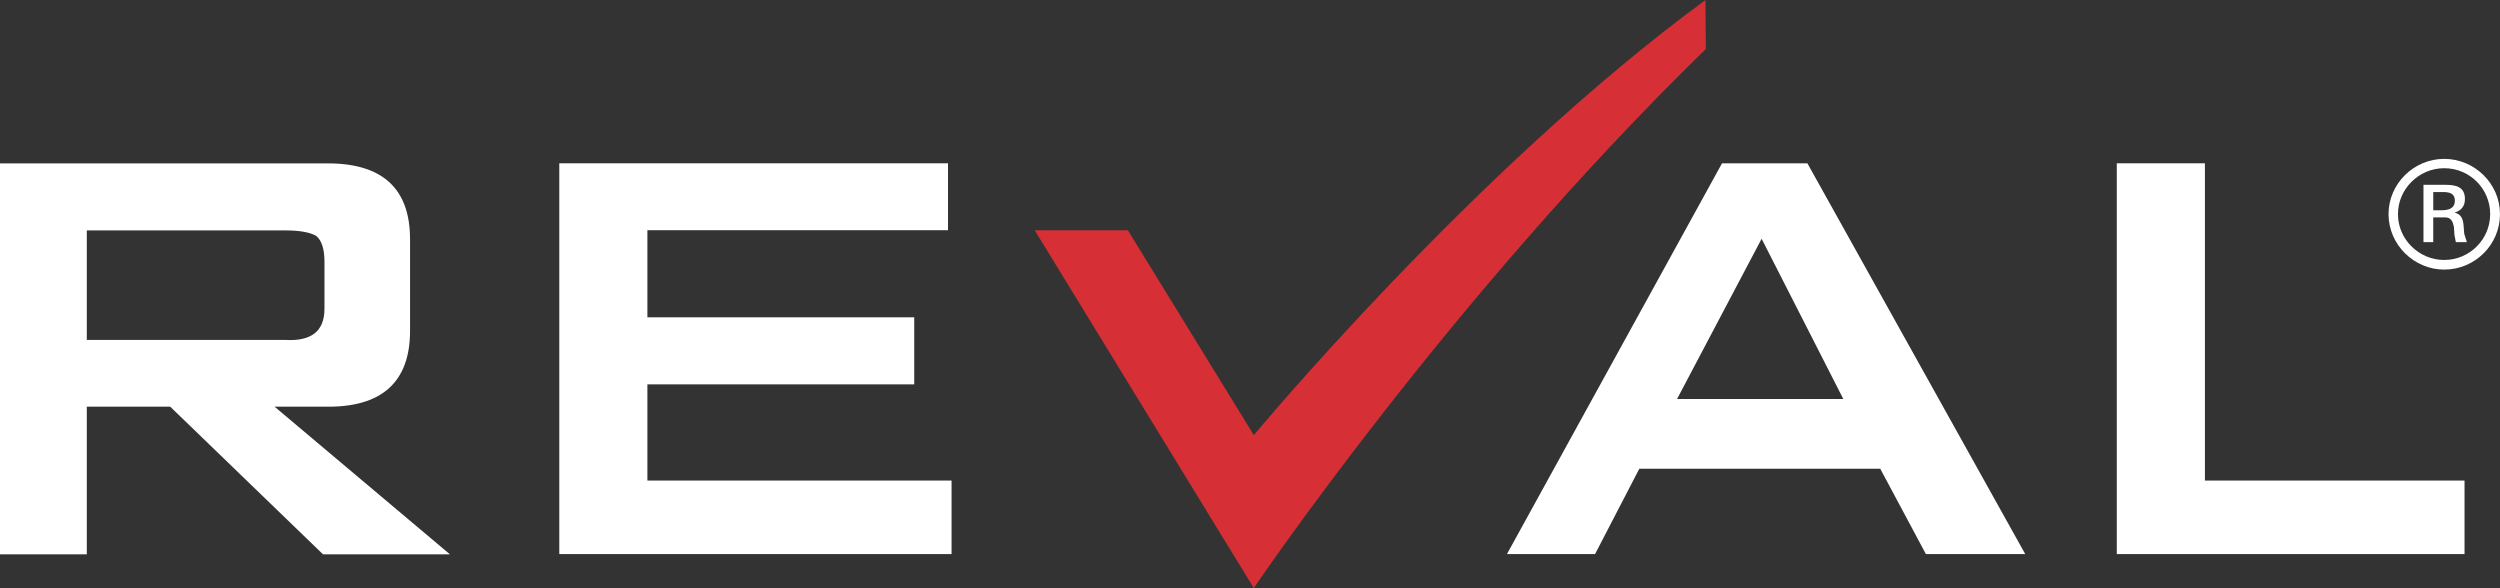
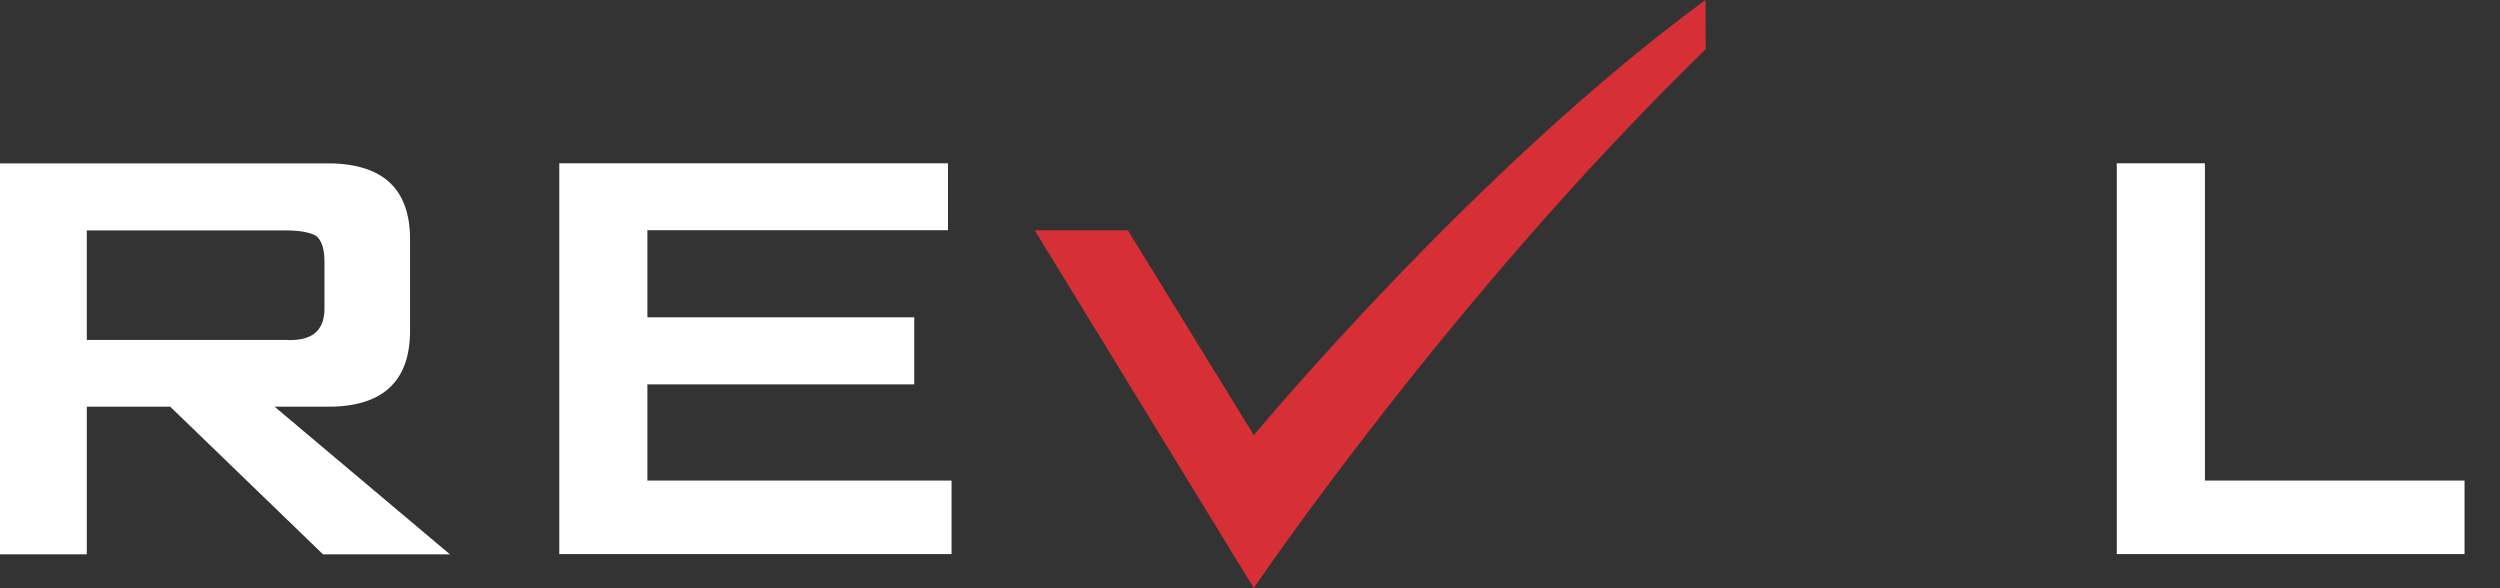
<svg xmlns="http://www.w3.org/2000/svg" id="Layer_1" data-name="Layer 1" viewBox="0 0 998 234.77">
  <rect x="0" y="0" width="998" height="234.77" fill="#333333" stroke="none" />
  <defs>
    <style> .cls-1 { fill: #fff; } .cls-2 { fill: #d62f35; } </style>
  </defs>
  <path class="cls-2" d="M680.83,0c-91.98,67.32-180.3,173.7-180.3,173.7l-50.29-81.78h-37.19l87.46,142.85s78.13-115.59,180.45-215.18l-.13-19.59Z" />
  <path class="cls-1" d="M34.65,91.98v43.71h79.18c10.46.66,15.7-3.51,15.7-12.42v-18.78c0-5.18-1.16-8.65-3.4-10.38-2.62-1.44-6.71-2.13-12.3-2.13H34.65M0,65.23h129.54c22.76-.39,34.15,9.68,34.15,30.27v36.61c0,20.51-11.39,30.71-34.15,30.23h-19.94l70.02,58.96h-50.66l-61.02-58.96h-33.29v58.96H0V65.23" />
  <polygon class="cls-1" points="223.27 65.19 378.44 65.19 378.44 91.9 258.44 91.9 258.44 126.67 364.96 126.67 364.96 153.44 258.44 153.44 258.44 191.84 379.86 191.84 379.86 221.19 223.27 221.19 223.27 65.19" />
-   <path class="cls-1" d="M735.85,159.28l-32.61-63.97-33.76,63.97h66.37ZM687.44,65.19h34.07l86.96,155.99h-39.66l-18.22-34.07h-96.17l-17.67,34.07h-35.17l85.85-155.99" />
  <polygon class="cls-1" points="845.02 65.19 880.2 65.19 880.2 191.84 983.84 191.84 983.84 221.19 845.02 221.19 845.02 65.19" />
-   <path class="cls-1" d="M975.18,76.67h-3.82v7.26h3.3c2.74,0,5.32-.66,5.32-3.86,0-2.93-2.25-3.41-4.81-3.41M980.38,96.68l-.56-2.83-.21-3.3c-.47-2.1-1.13-3.76-3.45-3.76h-4.81v9.88h-3.9v-22.89h8.77c3.98,0,7.78.7,7.78,5.65,0,2.95-1.53,4.66-4.13,5.43,2.81.7,3.34,2.74,3.57,4.97l.29,3.53,1.05,3.3h-4.42M975.73,67.15c-10.13,0-18.47,8.3-18.47,18.33s8.34,18.3,18.47,18.3,18.35-8.23,18.35-18.3-8.09-18.33-18.35-18.33M975.73,107.62c-12.09,0-22.23-9.97-22.23-22.14s10.13-22.06,22.23-22.06,22.27,9.89,22.27,22.06-9.97,22.14-22.27,22.14" />
</svg>